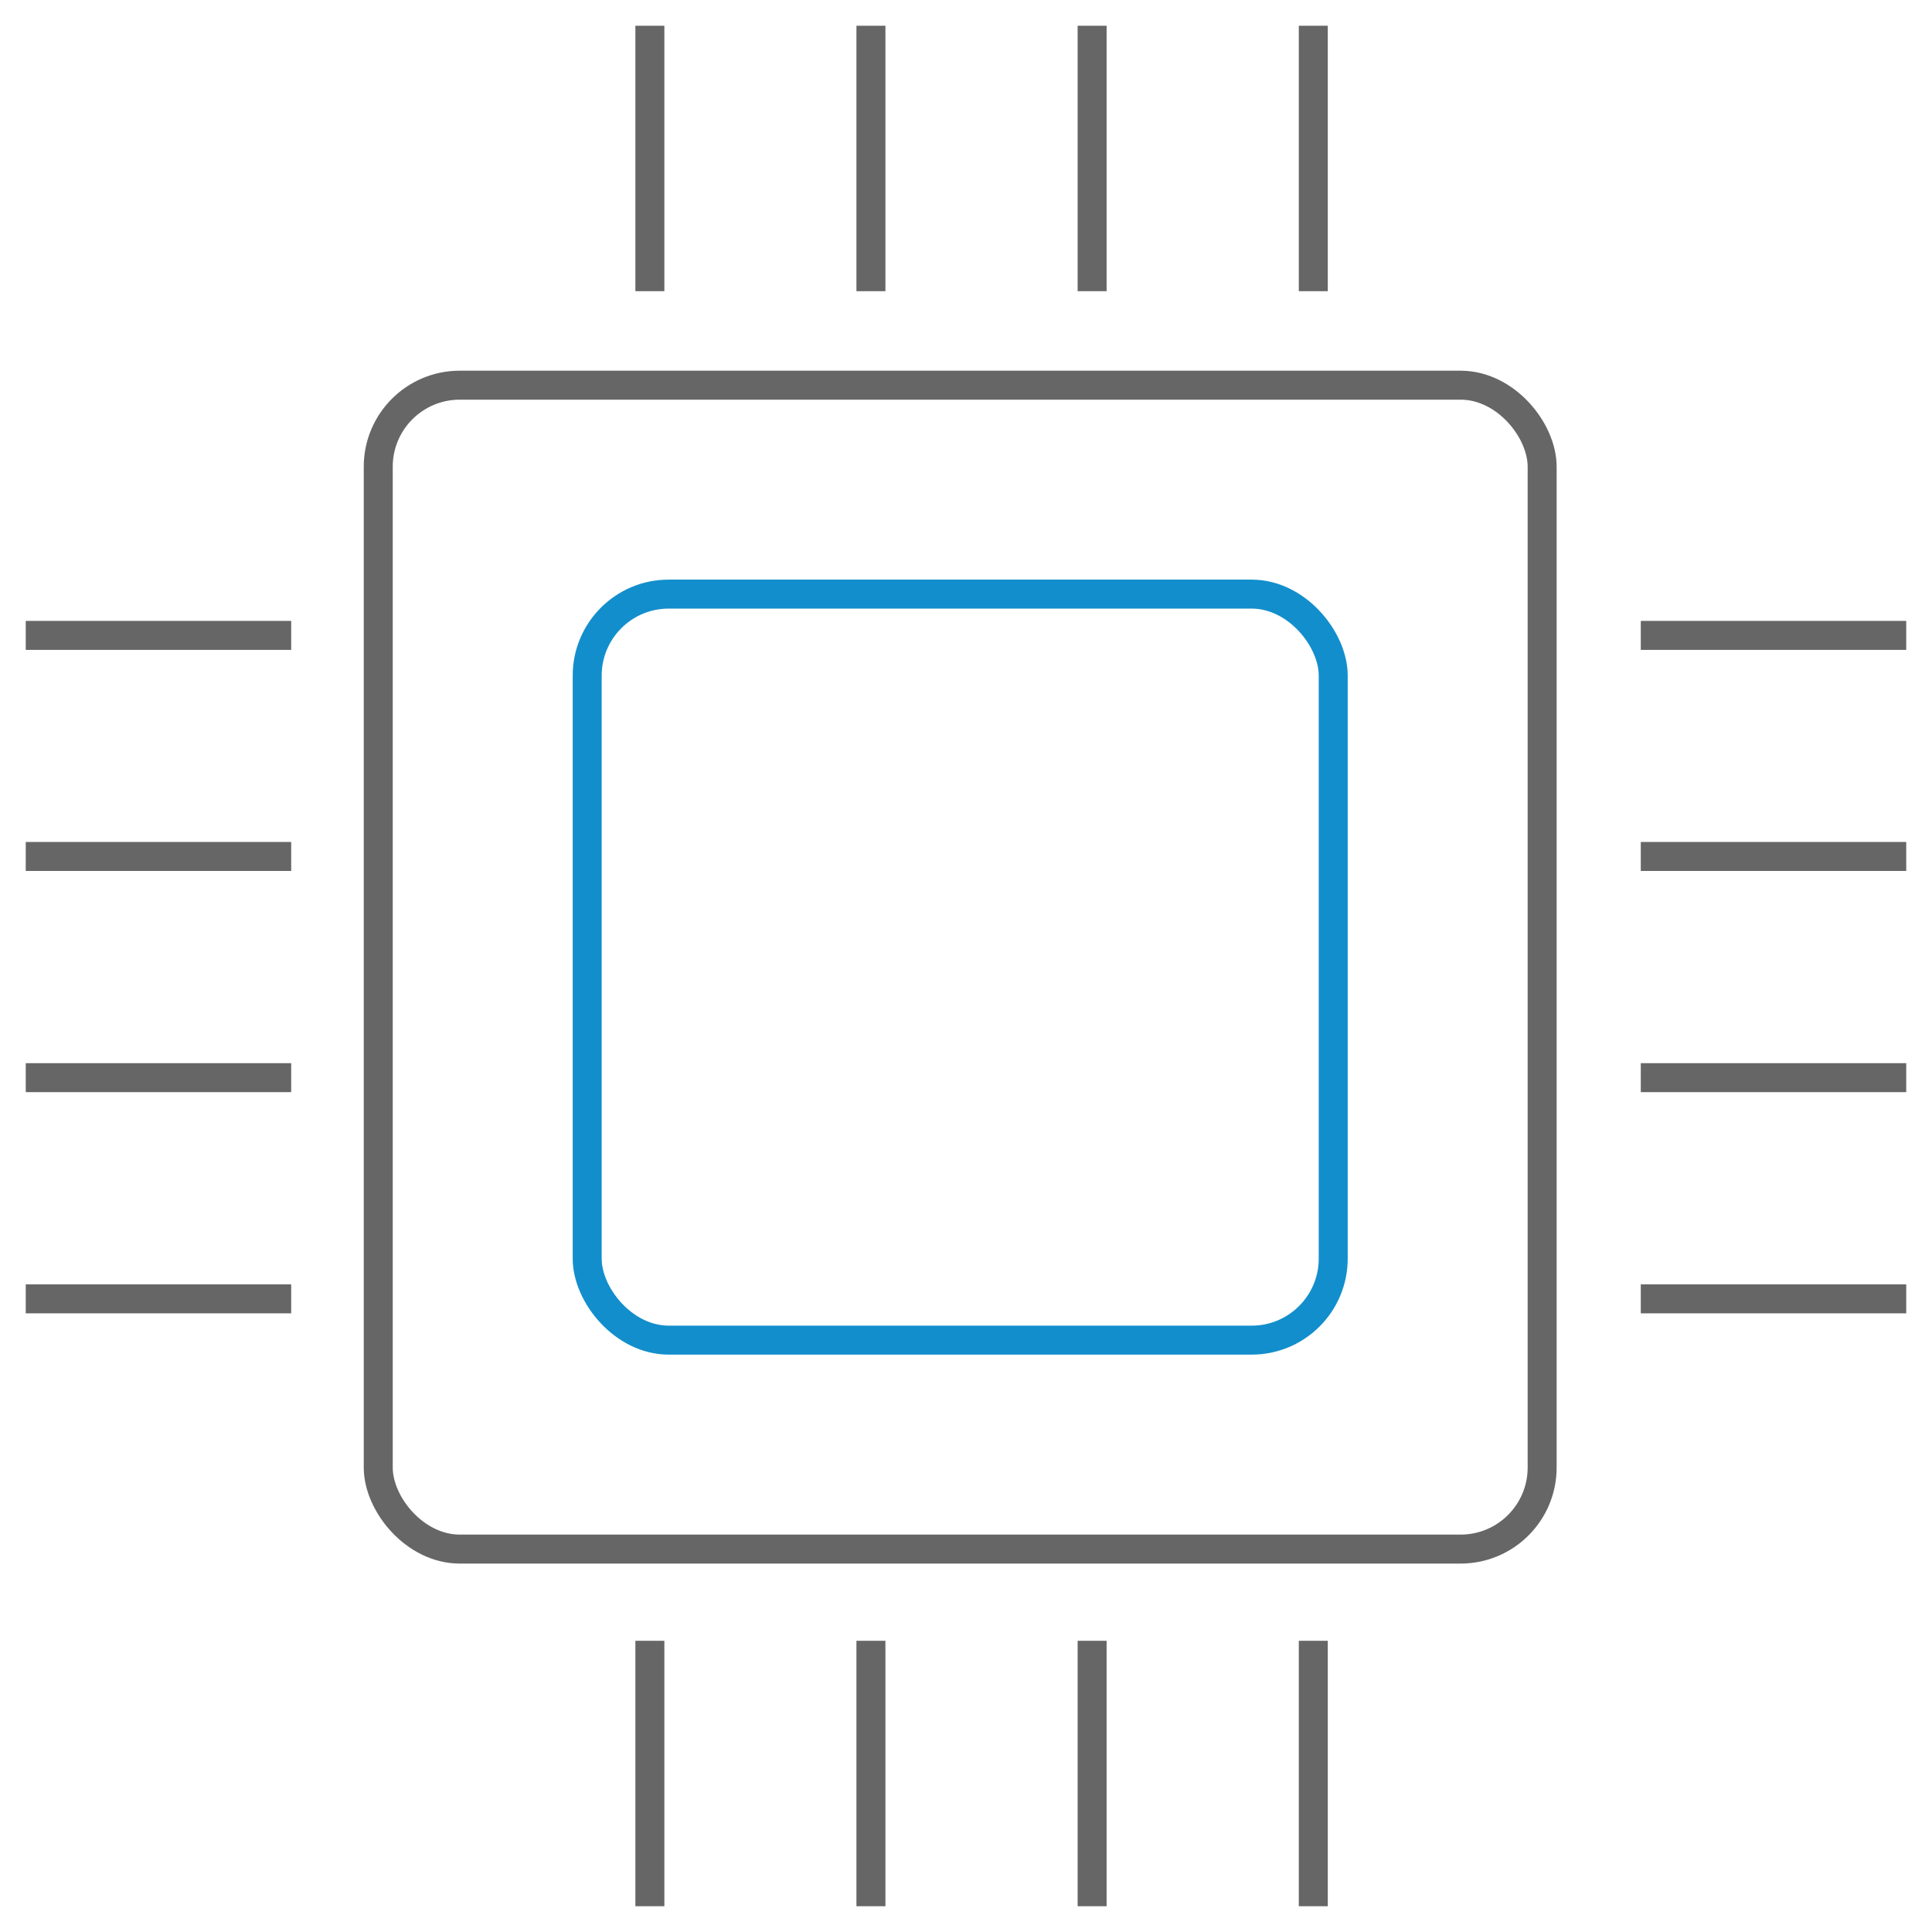
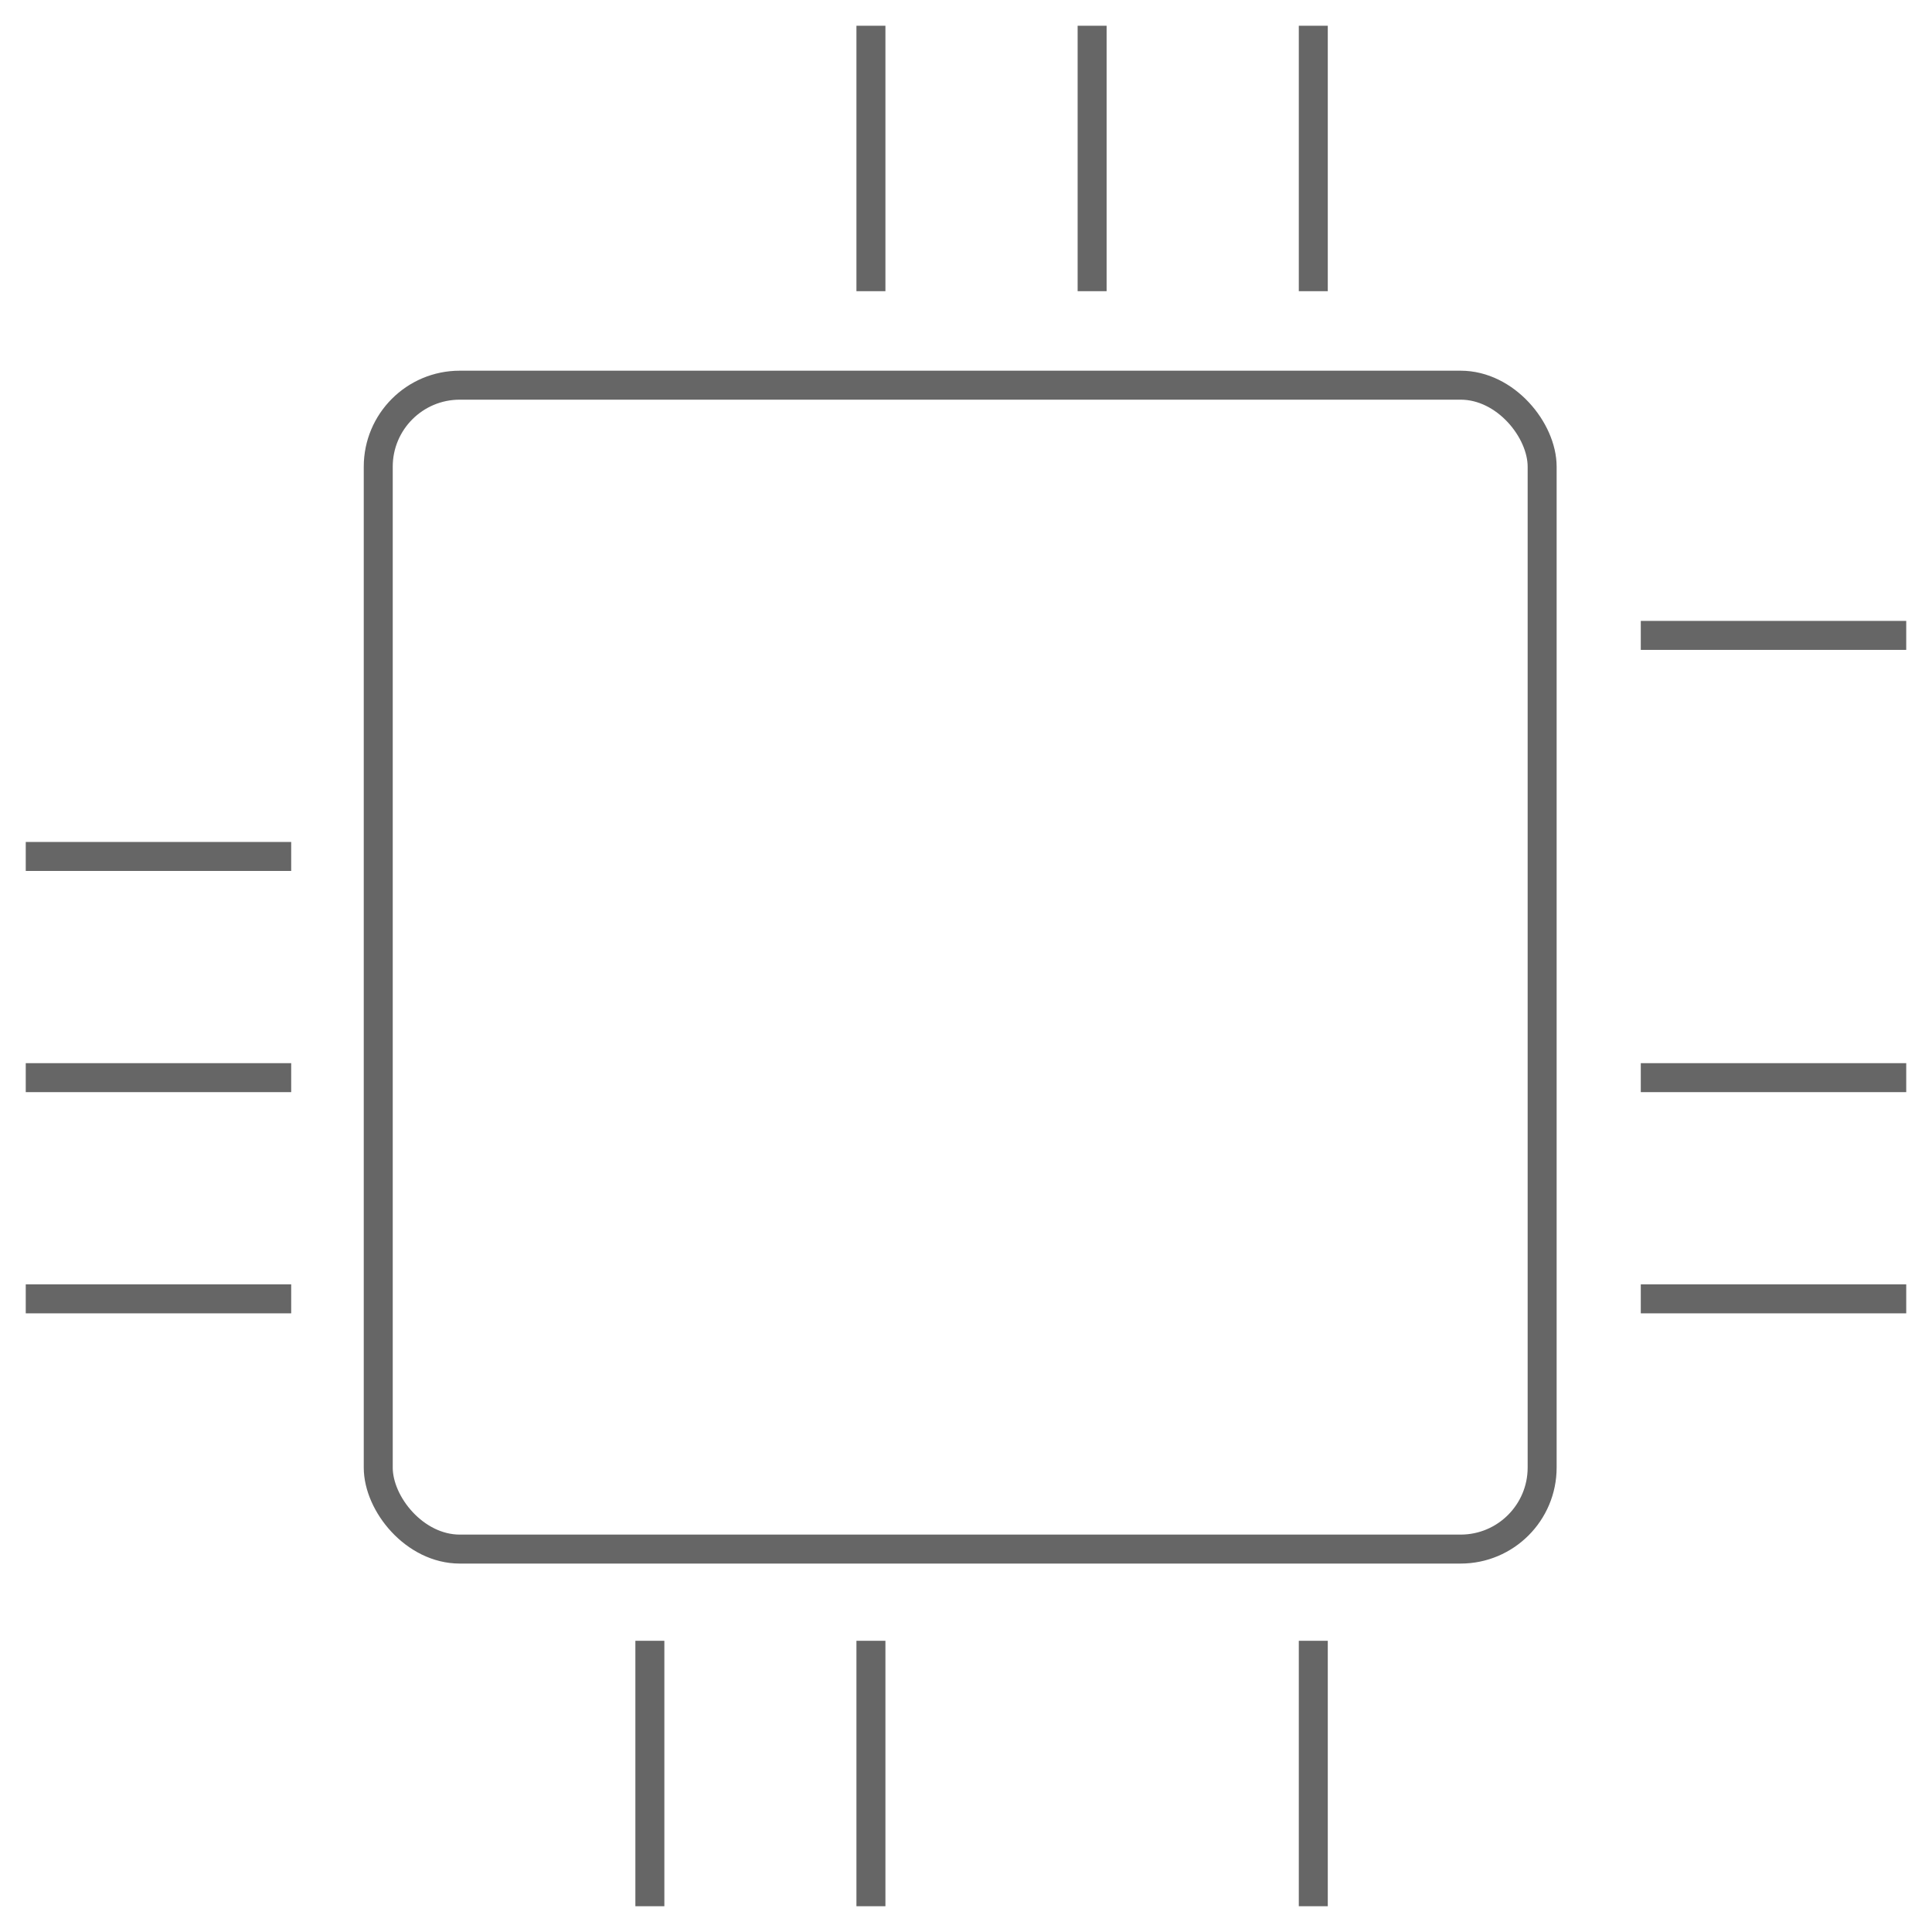
<svg xmlns="http://www.w3.org/2000/svg" width="100" height="100" viewBox="0 0 100 100">
  <g id="组_3545" data-name="组 3545" transform="translate(-479 -3461)">
    <rect id="矩形_498" data-name="矩形 498" width="100" height="100" transform="translate(479 3461)" fill="none" />
    <g id="icon-0127-CPU" transform="translate(462.052 3444.052)">
-       <line id="直线_823" data-name="直线 823" y2="13.739" transform="translate(50.585 18.281)" fill="none" stroke="#666" stroke-miterlimit="10" stroke-width="1.5" />
      <line id="直线_824" data-name="直线 824" y2="13.739" transform="translate(62.027 18.281)" fill="none" stroke="#666" stroke-miterlimit="10" stroke-width="1.5" />
      <line id="直线_825" data-name="直线 825" y2="13.739" transform="translate(73.476 18.281)" fill="none" stroke="#666" stroke-miterlimit="10" stroke-width="1.5" />
      <line id="直线_826" data-name="直线 826" y2="13.739" transform="translate(84.924 18.281)" fill="none" stroke="#666" stroke-miterlimit="10" stroke-width="1.5" />
      <line id="直线_827" data-name="直线 827" y2="13.739" transform="translate(50.585 101.875)" fill="none" stroke="#666" stroke-miterlimit="10" stroke-width="1.5" />
      <line id="直线_828" data-name="直线 828" y2="13.739" transform="translate(62.027 101.875)" fill="none" stroke="#666" stroke-miterlimit="10" stroke-width="1.5" />
-       <line id="直线_829" data-name="直线 829" y2="13.739" transform="translate(73.476 101.875)" fill="none" stroke="#666" stroke-miterlimit="10" stroke-width="1.5" />
      <line id="直线_830" data-name="直线 830" y2="13.739" transform="translate(84.924 101.875)" fill="none" stroke="#666" stroke-miterlimit="10" stroke-width="1.5" />
      <g id="组_3534" data-name="组 3534" transform="translate(101.875 49.836)">
        <line id="直线_831" data-name="直线 831" x1="13.739" fill="none" stroke="#666" stroke-miterlimit="10" stroke-width="1.5" />
-         <line id="直线_832" data-name="直线 832" x1="13.739" transform="translate(0 11.442)" fill="none" stroke="#666" stroke-miterlimit="10" stroke-width="1.5" />
        <line id="直线_833" data-name="直线 833" x1="13.739" transform="translate(0 22.891)" fill="none" stroke="#666" stroke-miterlimit="10" stroke-width="1.5" />
        <line id="直线_834" data-name="直线 834" x1="13.739" transform="translate(0 34.34)" fill="none" stroke="#666" stroke-miterlimit="10" stroke-width="1.5" />
      </g>
      <g id="组_3535" data-name="组 3535" transform="translate(18.281 49.836)">
-         <line id="直线_835" data-name="直线 835" x1="13.739" fill="none" stroke="#666" stroke-miterlimit="10" stroke-width="1.5" />
        <line id="直线_836" data-name="直线 836" x1="13.739" transform="translate(0 11.442)" fill="none" stroke="#666" stroke-miterlimit="10" stroke-width="1.5" />
        <line id="直线_837" data-name="直线 837" x1="13.739" transform="translate(0 22.891)" fill="none" stroke="#666" stroke-miterlimit="10" stroke-width="1.5" />
        <line id="直线_838" data-name="直线 838" x1="13.739" transform="translate(0 34.34)" fill="none" stroke="#666" stroke-miterlimit="10" stroke-width="1.5" />
      </g>
      <rect id="矩形_1061" data-name="矩形 1061" width="60.243" height="60.243" rx="4.219" transform="translate(36.526 36.885)" fill="none" stroke="#666" stroke-miterlimit="10" stroke-width="1.5" />
-       <rect id="矩形_1062" data-name="矩形 1062" width="38.614" height="38.614" rx="4.219" transform="translate(47.341 47.699)" fill="none" stroke="#128ecc" stroke-miterlimit="10" stroke-width="1.5" />
    </g>
  </g>
</svg>